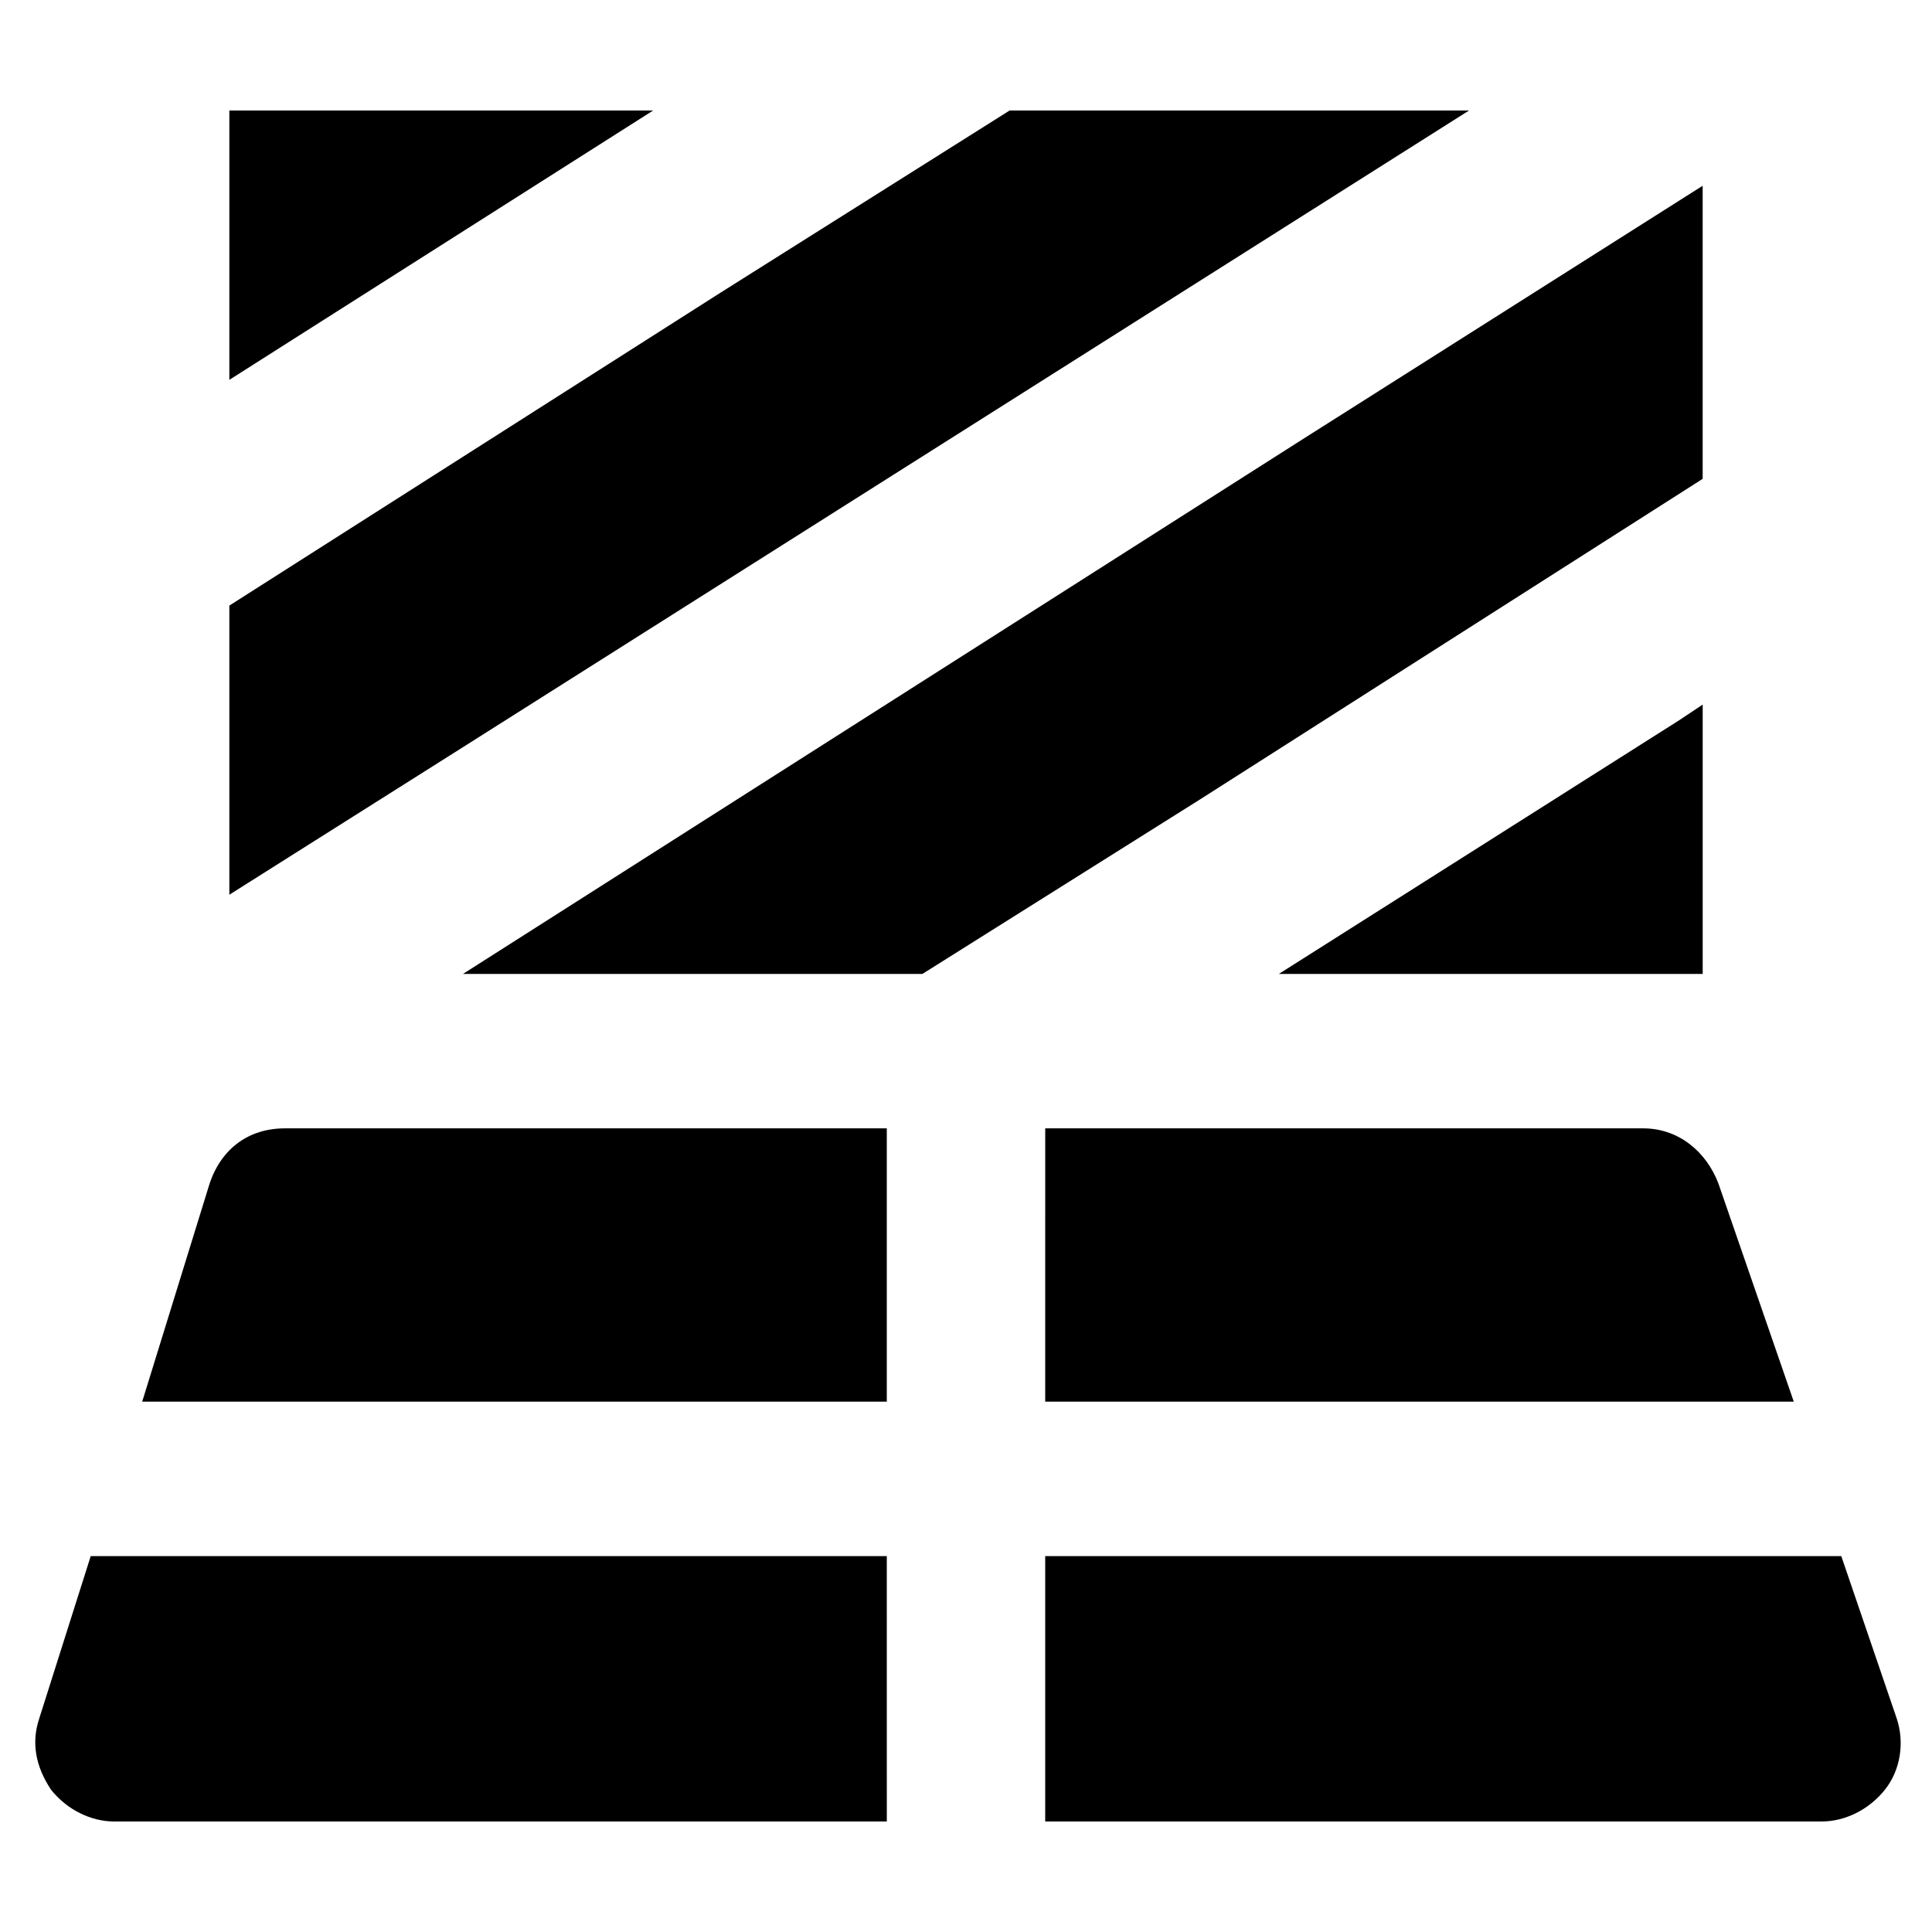
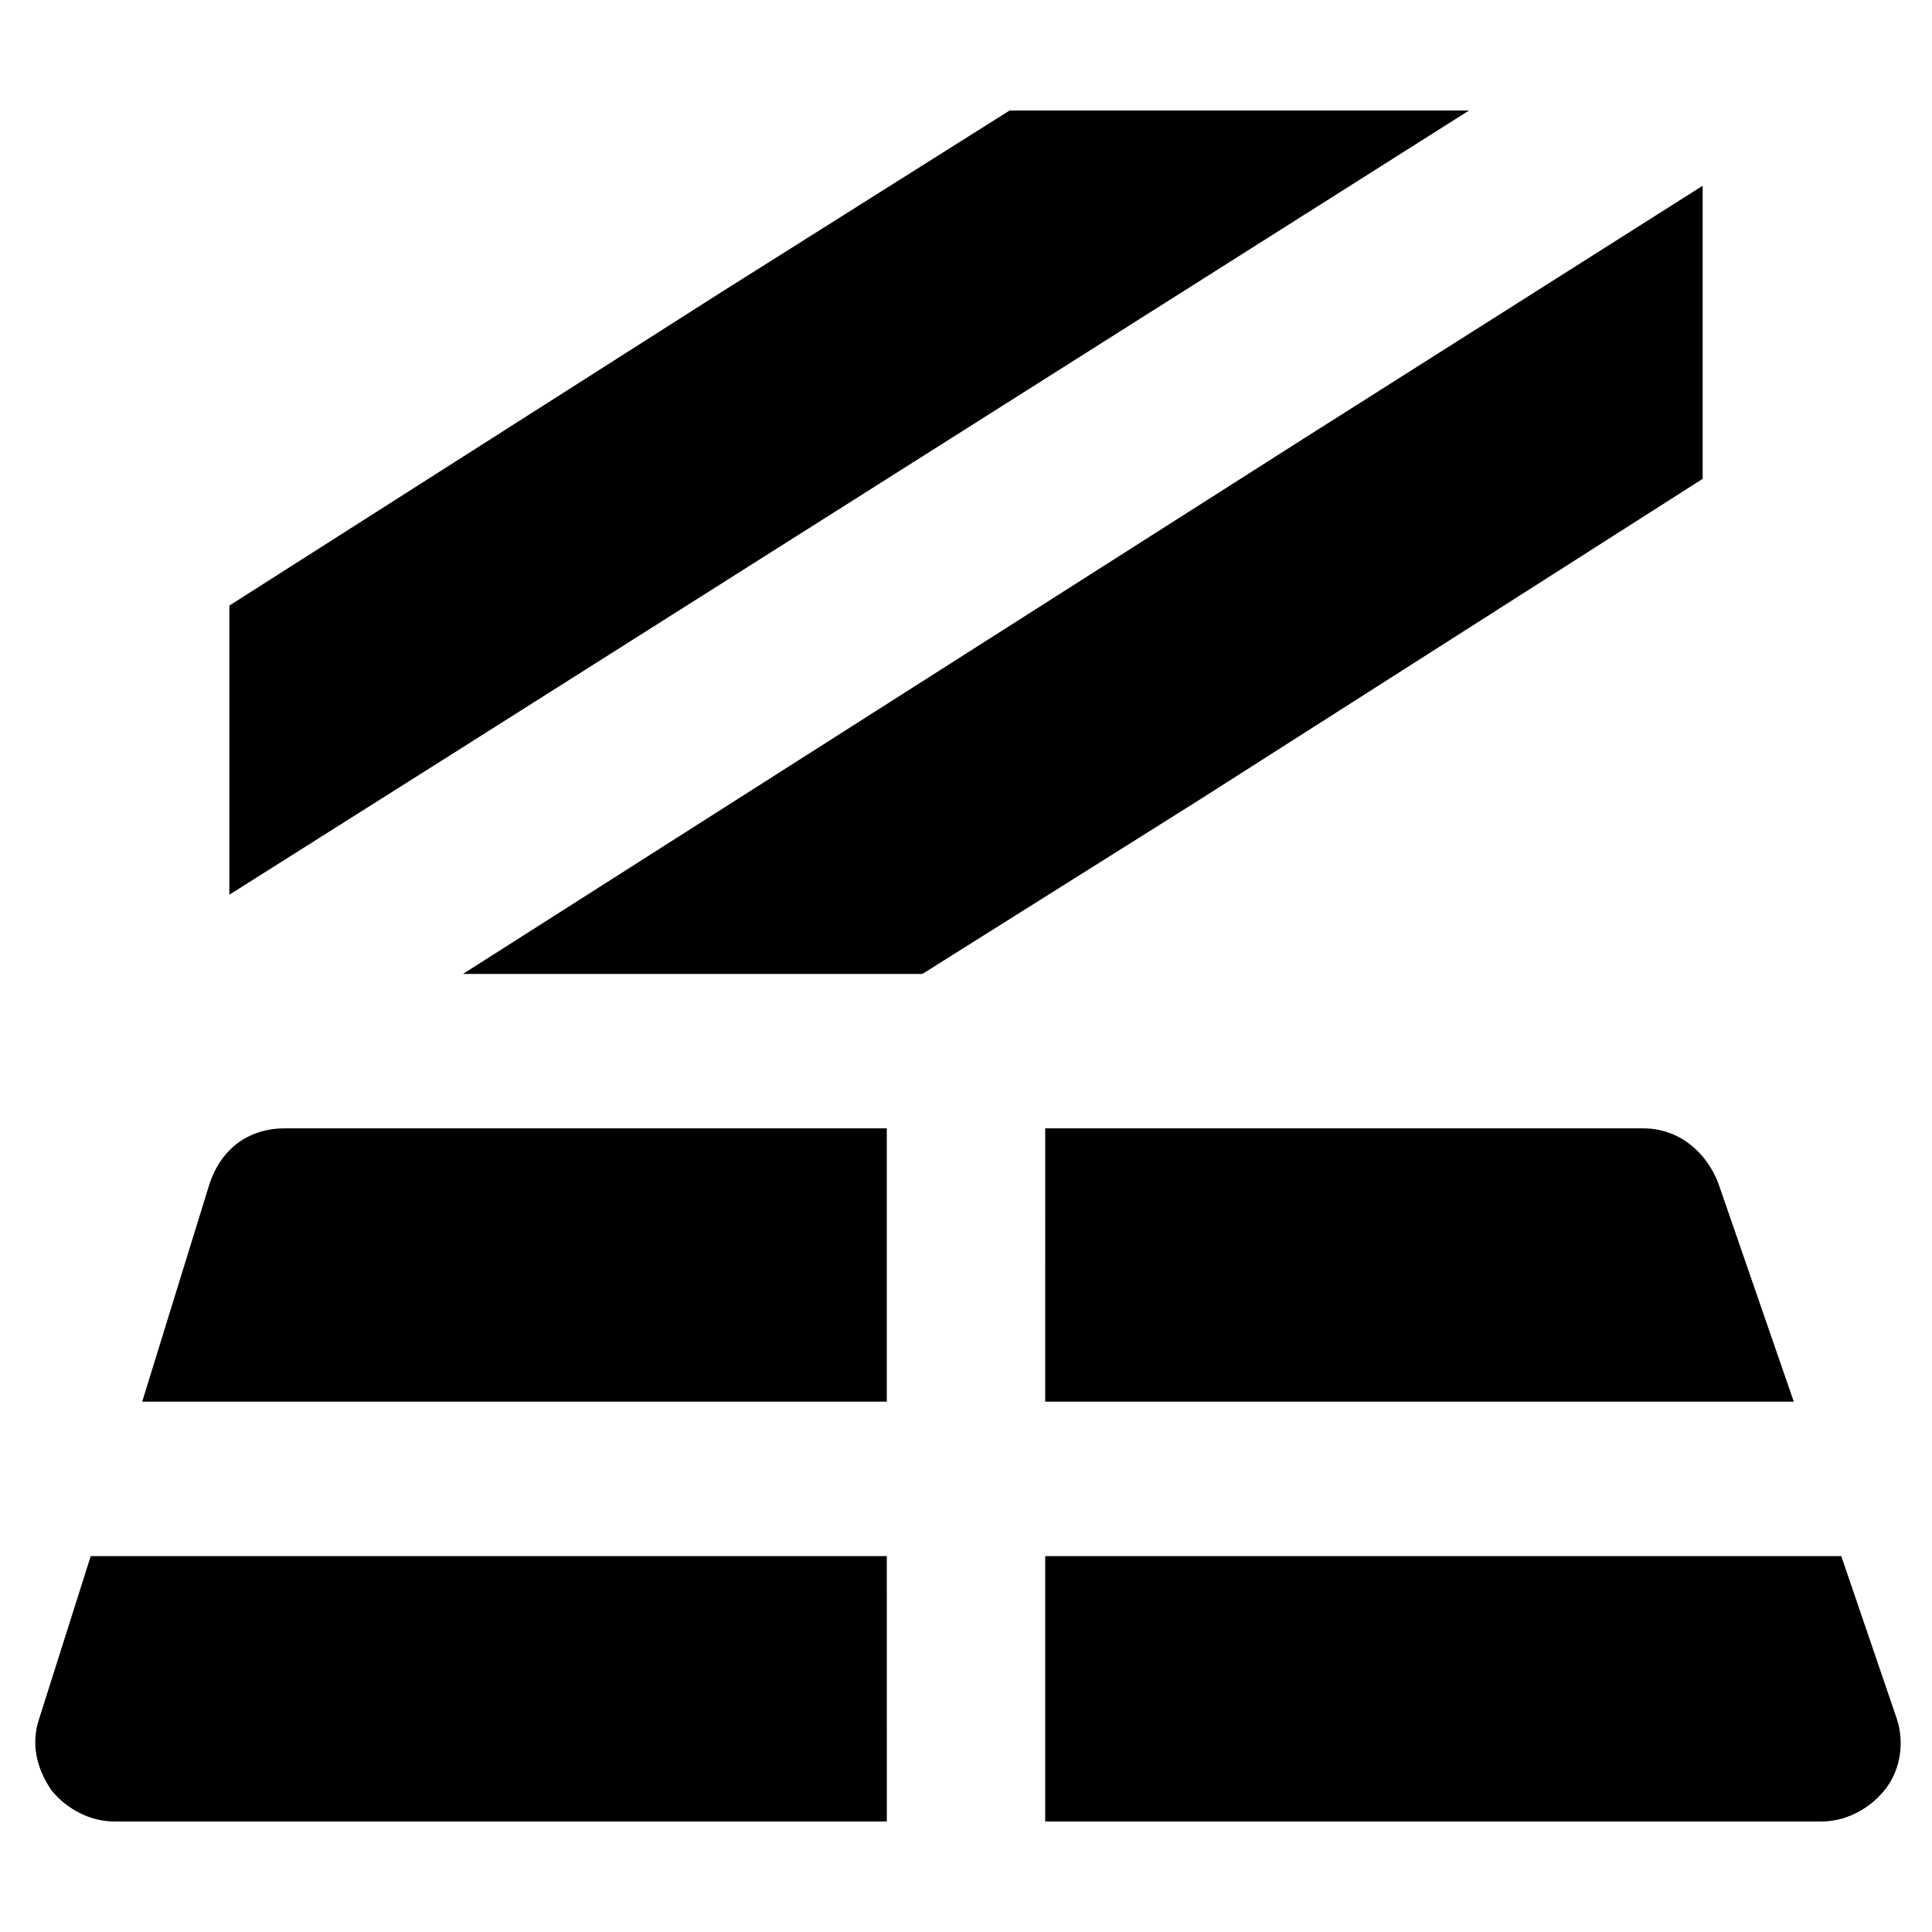
<svg xmlns="http://www.w3.org/2000/svg" fill="#000000" width="800px" height="800px" version="1.1" viewBox="144 144 512 512">
  <g>
    <path d="m420.99 515.45h198.38l-19.945-57.727c-3.148-8.398-10.496-14.695-19.941-14.695h-158.49z" />
    <path d="m379.01 515.45v-72.422h-159.54c-9.445 0-16.793 5.246-19.941 14.695l-17.844 57.727z" />
    <path d="m379.01 556.39h-210.97l-13.645 43.035c-2.098 6.297-1.051 12.594 3.148 18.895 4.199 5.246 10.496 8.398 16.793 8.398l204.68-0.008z" />
    <path d="m631.96 556.39h-210.97v70.324h205.72c6.297 0 12.594-3.148 16.793-8.398 4.199-5.246 5.246-12.594 3.148-18.895z" />
    <path d="m266.7 402.1h121.75l73.473-46.184 133.3-85.016v-77.672l-106.01 67.176z" />
-     <path d="m588.93 334.92-106.01 67.176h112.31v-71.371z" />
-     <path d="m317.08 173.29h-112.3v71.371z" />
    <path d="m533.3 173.29h-121.75l-76.621 48.281-130.15 82.918v76.621l59.828-37.785z" />
  </g>
</svg>